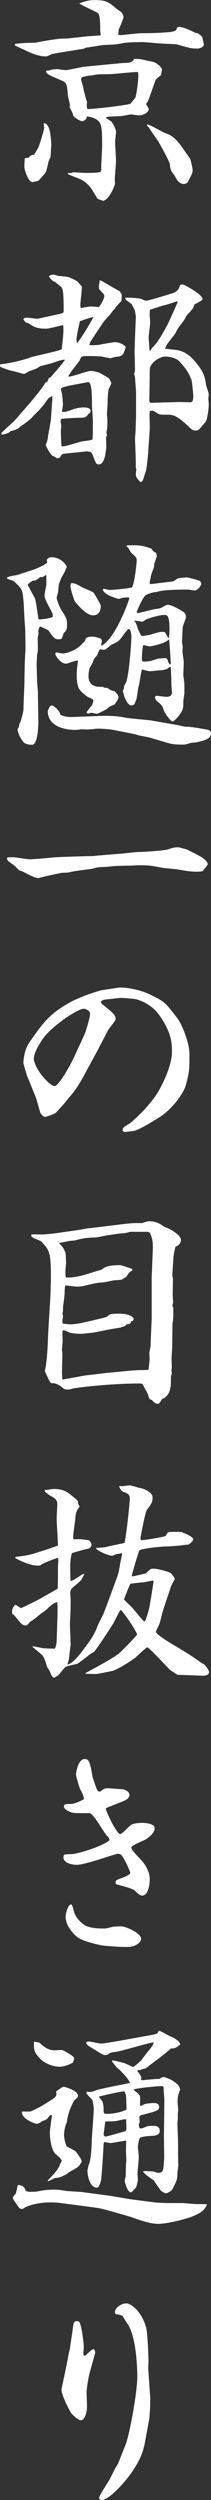
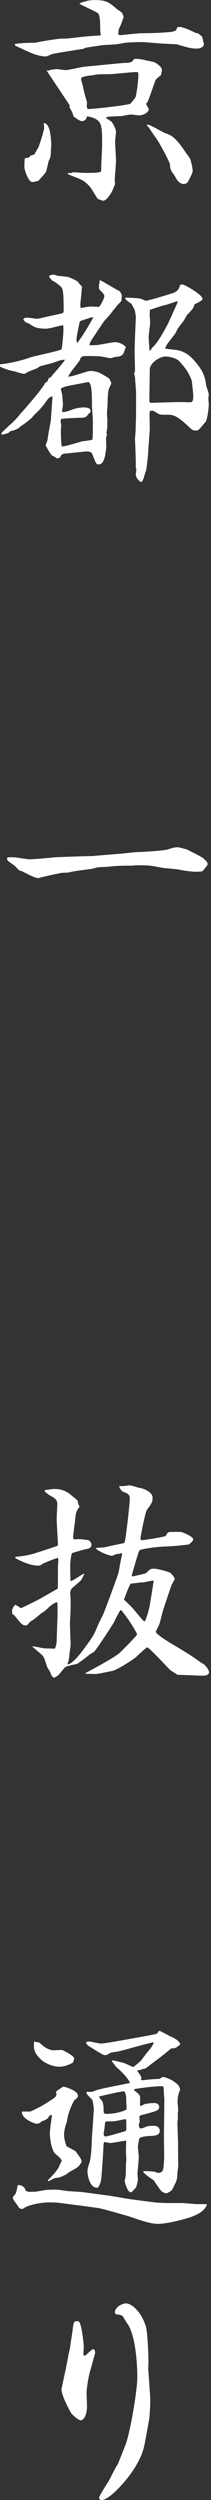
<svg xmlns="http://www.w3.org/2000/svg" id="_レイヤー_2" data-name="レイヤー 2" viewBox="0 0 26.32 311.41">
  <rect x="0" y="0" width="26.32" height="311.41" fill="#333333" stroke="none" />
  <defs>
    <style>
      .cls-1 {
        fill: #fff;
      }
    </style>
  </defs>
  <g id="mv">
    <g>
-       <path class="cls-1" d="M1.86,5.48c.94-.14,1.59-.14,2.59-.16.57-.16,2.92-.51,3.16-.51.32,0,.65,0,.97-.03l2.16-.24c.27-.03,1.57-.11,1.81-.13.03-.08-.05-.51-.05-.62,0-.78,0-1.73-.24-2.11-.16-.19-2-.97-2.32-1.21v-.08c.08,0,.51-.19.62-.19.16-.05.54-.16.75-.16.16-.03.32-.03.51-.03,1.46,0,1.78.27,2.81,1.16.08.05.54.35.59.43.03.08.19.38.19.54,0,.03-.21.65-.35.97-.03.08-.22.46-.24.54-.03.11-.05.57-.08.65.21.08.27.08.32.08.03,0,2.16-.24,2.56-.24,2.29,0,3.64-.16,3.75-.16.54-.14.62-.14.73-.57.08-.03.21-.05.3-.05.51,0,1.67.57,1.97.73.05.03.27.03.3.05.19.11.51.4.54.43.05.19.16.62.22.94,0,.35-.49.54-.81.54-.78,0-1.05-.08-2.59-.54-.08,0-1.7-.08-1.83-.08-.41-.03-2.24-.19-2.43-.19-.38,0-1.73.03-2.05.08-.19,0-1.03.19-1.19.19-.27.05-1.46.08-1.7.11-.43.05-1.75.27-2.13.32-.05.03-.27.14-.32.14l-3.05.49c-.27.05-.65.13-.84.16-.11.05-.62.3-.73.3-1.05,0-2.1-.51-2.94-.92-.13-.05-.84-.38-.97-.46l.03-.16ZM3.59,19.62c.24-.27.32-.3.67-.35l.49-.84c.16-.27.76-2.27.76-2.48,0-.11-.05-.49-.05-.57l.03-.05c.51.05.73.89.78,1.35.05.22.13,1.13.13,1.35,0,.11-.05.57-.05.65,0,.27,0,.32-.05.84,0,.08-.22.49-.24.57-.27,1.21-.3,1.32-.43,1.48-.16.19-.81.92-.86.97-.03,0-.65.14-.73.14-.51,0-1-1.54-1-1.86,0-.05,0-.97.08-1.13l.49-.05ZM5.8,8.77c.22.05.24.03.59-.08.05-.03.65-.08.81-.08.05,0,.46.08.51.08.08,0,.46.05.54.05.65-.11,1.65-.32,2.13-.41.21-.03,4.94-.49,5.1-.49.92,0,1.03-.16,1.24-.49.27-.05,1.03.03,1.43.16.19.05,1.03.19,1.16.27.51.27.89.67.89.92,0,.08-.11.54-.11.65-.11.08-.62.49-.67.59-.08.13-.92,2.7-1.05,2.81-.05.08-.11.13-.16.16.03.14.35.59.35.7,0,.3-.57.76-1.21.76-.16,0-.92-.11-.97-.11-.24,0-1,.16-1.16.19-.3.03-1.57.05-1.83.11-.05.03-.13.05-.16.05l.03.11c.11.08.59.38.67.46.05.08.54.78.54,1.27,0,.19-.11,1-.11,1.19,0,.38.11,2.03.11,2.38,0,.38-.16,2.19-.16,2.35,0,.11.05.49.03.57-.03.11-.11.3-.14.35-.03.19-.65,1.57-1.32,1.73-.11-.05-.62-.19-.7-.27-.08-.08-.65-1.05-.78-1.24-.19-.3-.78-.92-1.24-1.11-.24-.16-1.48-.57-1.7-.73l.05-.13c.3.05.38.03.59-.08.24,0,1.38.08,1.59.08.35,0,1.62,0,1.83-.13.11-.08.11-.14.11-.73,0-.4.11-2.11.11-2.46,0-1.43,0-2.24-.22-2.78q-.3-.73-1.62-.94l-.08.05c-.03.38-.38.54-.59.54-.3,0-.89-.46-1.05-.59l-.16-.49-.35-.67c.03-.05.05-.16.05-.24,0-.19-.22-.97-.24-1.16-.14-1.54-.16-1.65-.86-1.94-1.54-.67-1.7-.73-1.86-1.03v-.13l.05-.05ZM10.82,13.23c0,.08.05.24.11.35.59.03,4.62-.43,5.34-.65.08-.13.62-.73.65-.86.13-.46.41-2.43.32-3.02-.05-.05-.11-.08-.16-.08-.57,0-2.97.27-3.46.27-.24,0-1.4,0-1.59.05-.11,0-.54.11-.62.11-.51,0-1.19.22-1.21.24-.03.03-.08.13-.08.22,0,.19.27.95.27,1.11.03.22.35,1.48.46,1.7,0,.11-.03.49-.03.57ZM18.33,15.49c.49.13.65.24,2.16,1.05.05,0,.49.19.57.22.78.32,1.54,1.38,2.05,2.16.11.16.62.81.65.97.13.51.27,1.03.27,1.43,0,.22-.38.94-.62,1.38-.05.08-.27.22-.49.22-.54,0-.89-.54-1.08-.94-.13-.24-.41-.54-.51-.78-.11-.32-.13-.54-.13-.76-.3-.81-1.32-2.59-1.4-2.73-.19-.3-1.08-1.57-1.24-1.84l-.19-.19-.03-.19Z" />
+       <path class="cls-1" d="M1.86,5.48c.94-.14,1.59-.14,2.59-.16.57-.16,2.92-.51,3.16-.51.32,0,.65,0,.97-.03l2.16-.24c.27-.03,1.57-.11,1.81-.13.03-.08-.05-.51-.05-.62,0-.78,0-1.73-.24-2.11-.16-.19-2-.97-2.32-1.21v-.08c.08,0,.51-.19.62-.19.16-.05.54-.16.75-.16.16-.03.32-.03.51-.03,1.46,0,1.78.27,2.81,1.16.08.05.54.35.59.43.03.08.19.38.19.54,0,.03-.21.65-.35.97-.03.08-.22.46-.24.54-.03.11-.05.57-.08.65.21.08.27.08.32.08.03,0,2.16-.24,2.56-.24,2.29,0,3.64-.16,3.75-.16.54-.14.62-.14.73-.57.08-.03.21-.05.3-.05.51,0,1.67.57,1.97.73.05.03.27.03.3.05.19.11.51.4.54.43.05.19.16.62.22.94,0,.35-.49.54-.81.54-.78,0-1.05-.08-2.59-.54-.08,0-1.7-.08-1.83-.08-.41-.03-2.24-.19-2.43-.19-.38,0-1.73.03-2.05.08-.19,0-1.03.19-1.19.19-.27.05-1.46.08-1.7.11-.43.05-1.75.27-2.13.32-.05.03-.27.14-.32.14l-3.05.49c-.27.05-.65.13-.84.16-.11.05-.62.3-.73.3-1.05,0-2.1-.51-2.94-.92-.13-.05-.84-.38-.97-.46l.03-.16ZM3.59,19.62c.24-.27.32-.3.67-.35l.49-.84c.16-.27.76-2.27.76-2.48,0-.11-.05-.49-.05-.57l.03-.05c.51.05.73.89.78,1.35.05.22.13,1.13.13,1.35,0,.11-.05.57-.05.65,0,.27,0,.32-.05.84,0,.08-.22.49-.24.57-.27,1.21-.3,1.32-.43,1.48-.16.19-.81.92-.86.97-.03,0-.65.14-.73.14-.51,0-1-1.54-1-1.86,0-.05,0-.97.08-1.13l.49-.05ZM5.8,8.77c.22.05.24.03.59-.08.05-.03.65-.08.81-.08.05,0,.46.08.51.08.08,0,.46.05.54.05.65-.11,1.65-.32,2.13-.41.21-.03,4.94-.49,5.1-.49.92,0,1.03-.16,1.24-.49.27-.05,1.03.03,1.43.16.19.05,1.03.19,1.16.27.51.27.89.67.89.92,0,.08-.11.54-.11.65-.11.08-.62.49-.67.59-.08.13-.92,2.7-1.05,2.81-.05.08-.11.13-.16.16.03.14.35.59.35.7,0,.3-.57.76-1.21.76-.16,0-.92-.11-.97-.11-.24,0-1,.16-1.16.19-.3.03-1.57.05-1.83.11-.05.03-.13.05-.16.05l.03.11c.11.08.59.38.67.46.05.08.54.78.54,1.27,0,.19-.11,1-.11,1.19,0,.38.11,2.03.11,2.38,0,.38-.16,2.19-.16,2.35,0,.11.05.49.03.57-.03.11-.11.3-.14.35-.03.19-.65,1.57-1.32,1.73-.11-.05-.62-.19-.7-.27-.08-.08-.65-1.05-.78-1.24-.19-.3-.78-.92-1.24-1.11-.24-.16-1.48-.57-1.7-.73l.05-.13c.3.05.38.03.59-.08.24,0,1.38.08,1.59.08.35,0,1.62,0,1.83-.13.11-.08.11-.14.11-.73,0-.4.11-2.11.11-2.46,0-1.43,0-2.24-.22-2.78q-.3-.73-1.62-.94l-.08.05c-.03.38-.38.54-.59.54-.3,0-.89-.46-1.05-.59l-.16-.49-.35-.67v-.13l.05-.05ZM10.82,13.23c0,.08.05.24.11.35.59.03,4.62-.43,5.34-.65.08-.13.62-.73.65-.86.13-.46.41-2.43.32-3.02-.05-.05-.11-.08-.16-.08-.57,0-2.97.27-3.46.27-.24,0-1.4,0-1.59.05-.11,0-.54.11-.62.11-.51,0-1.19.22-1.21.24-.03.03-.08.13-.08.22,0,.19.27.95.27,1.11.03.22.35,1.48.46,1.7,0,.11-.03.49-.03.57ZM18.33,15.49c.49.13.65.24,2.16,1.05.05,0,.49.19.57.22.78.32,1.54,1.38,2.05,2.16.11.16.62.81.65.97.13.51.27,1.03.27,1.43,0,.22-.38.94-.62,1.38-.05.08-.27.22-.49.22-.54,0-.89-.54-1.08-.94-.13-.24-.41-.54-.51-.78-.11-.32-.13-.54-.13-.76-.3-.81-1.32-2.59-1.4-2.73-.19-.3-1.08-1.57-1.24-1.84l-.19-.19-.03-.19Z" />
      <path class="cls-1" d="M0,45.38c1.48-.13,3.32-.67,3.72-.84.62-.22,3.46-.76,3.97-1.03,0-.03.32-2.21.19-3-.22,0-1.75.43-2.08.43-1.27,0-1.56-.22-2.16-.62-.03-.03-.43-.16-.46-.19-.05-.08-.11-.13-.27-.32.05-.22.3-.24.49-.24.16,0,.97.11,1.19.14.19,0,.41-.08,2.54-.54.73-.16.81-.16.81-.46,0-2.75-.11-2.83-.51-3.13-.08-.08-.49-.41-.59-.46-.38-.19-.41-.24-.73-.67.08-.22.49-.24.54-.24.11,0,.16.03.62.16.03,0,1.21.08,1.4.19.92.41,1,.46,1.21.76.03.05.35.35.35.43,0,.03-.05.35-.05.43,0,.27-.16,1.54-.16,1.78,0,.08,0,.19.05.41.19-.03,1.05-.19,1.21-.19s.92.05,1.08.05c.16-.16.65-1.03.65-1.32,0-.22-.05-.27-.57-.81-.08-.08-.13-.19-.08-.54-.03-.11-.03-.16.05-.27v-.32l.13-.05c.38.19,2.03,1.19,2.38,1.35.05.05.22.35.27.46,0,.19-.03.57-.05.76-.03.05-.62.62-.7.78-.16.27-.27.32-.32.38-.32.46-.41.54-1.13,1.35-.05.05-1.54,2.29-1.59,2.38-.08.14-.27.43-.22.62.51,0,.97,0,1.32-.08.24-.05,1.7-.3,1.81-.3.67,0,1.27.41,1.38.62-.05.11-.22.65-.27.76-.27.4-.51.4-1.05.46-.11.03-.51.16-.59.16-.11,0-1-.19-1.19-.22-.54-.05-1.4-.05-1.57-.05-.81,0-.89,0-1.08.54,0,.03-.84,1.11-1,1.32-.3.43-.32.46-.43.7.46.05,2.35-.7,2.75-.7.57,0,1.11.16,1.57.46.14.08.7.38.78.49.08.08.27.51.27.59,0,.05-.03.11-.27.62-.16.3-.19,1.48-.19,1.89,0,.22-.08,1.13-.08,1.32,0,.11.05.57.05.62,0,.16,0,1.13-.03,1.24s-.08.43-.08.54l.08.19c-.11.24-.13.32-.13.38,0,.19.03,1,.03,1.16s-.14.89-.14,1.03c-.13.51-.32,1.11-.81,1.11-.3,0-.35-.13-.78-1.24-.11-.24-.16-.38-.84-.38-.05,0-.08.03-.41.05l-2.32.24c-.19.03-.27.13-.35.22-.11.24-.13.32-.51.35-.22-.16-.3-.22-.57-.32-.32-.32-.57-.78-.84-1.32.22-.54.24-.59.32-1.24.03-.22.35-1.84.35-2.02,0-.11.13-1.92.13-1.97.03-.3.05-.51.05-.84h-.08c-.41.16-.43.24-.86.84-.05.11-.49.59-.59.73-.08.11-.84.81-.97,1-.24.3-1.11.92-1.35,1.08-.08.03-.38.32-.43.35-.11.03-.51.24-.59.24-.05.03-.3.05-.35.08-.03.03-.22.19-.27.22-.16.08-.68.22-.84.22l-.05-.19c.43-.43.86-.84,1.32-1.24.24-.22.81-.81,1.05-1.16.11-.08,2.89-3.24,3.1-3.86.27-.13.3-.19.32-.24.11-.32.13-.38.38-.46.05-.05.3-.38.35-.43.38-.41,1.21-1.4,1.43-1.75-.43,0-.54.05-1.59.41-.24.08-1.51.38-1.54.41-.41.3-.51.32-1.27.59-.11.03-.59.35-.7.35-.22,0-1.19-.32-1.38-.35-.3-.03-1.27-.35-1.65-.57v-.22ZM11.47,50.11c0-1.51-.11-2.59-.51-2.51l-2.29.43c-.16.05-1.08.22-1.08.43,0,.03.11.46.13.54.05.16.13,1.24.13,1.4,0,.13-.11.78-.13.89.38.05.49.03,1.43-.32.4-.13.86-.22,1.29-.22.16,0,.86,0,.86.43,0,.03,0,.24-.24.35-.35.49-.46.51-1.21.51-.27,0-1.92.08-2.21.14-.05.11-.08.19-.08.3,0,.08.08.49.08.57,0,.05-.05.46-.05.51,0,.27.03,1.84.11,2.05.43-.03.65-.08,2.48-.62.22-.05,1.19-.13,1.35-.24.03-.24.05-.59.05-1v-.86c.05-.38-.11-2.08-.11-2.38v-.41ZM9.64,42.71c.7-.86,1.92-2.97,2-3.21-.27,0-1.43.43-1.67.51-.19.73-.43,2.05-.43,2.21,0,.08,0,.11.05.49h.05ZM22.43,35.51c.08-.03.24-.08.32-.08.27,0,2.35,1.21,2.48,1.7.03.05.03.08.03.13,0,.19-.84.57-1,.65-.05.24-.13.46-.46.81-.05.11-.43.46-.49.54-.05.08-.27.49-.32.57-.19.3-.57.73-.76,1.03-.08.08-.32.62-.38.7-.11.16-.92,1.16-1.05,1.4-.05.11-.11.22-.21.46.24.05,1.32.16,1.54.19.94.22,1.67.59,2.83,2.24.59.84.67,1.59.76,2.19.03.08.32.94.32,1.08,0,.08-.05.49-.05.51,0,.13.05.59.05.73,0,.54-.19,2.02-.43,2.24-.13.11-.62.73-.73.84-.19.16-.24.19-.38.19-.46,0-.49-.03-1.16-.67-1.21-1.11-1.7-1.3-2.35-1.3-.92,0-1,0-1.21-.11-.11-.03-.59-.38-.7-.38-.08-.03-.13-.03-.38.03l-.05.32c0,.3.03,1.54.03,1.81,0,.46-.19,2.65-.19,2.89,0,.22-.19,2.21-.3,2.48-.08.19-.35,1.16-.41,1.19-.05.05-.08.08-.14.13l-.11.03c-.24-.24-.59-.54-.59-.97,0-.03.05-.57.08-.62-.05-.08-.08-.19-.08-.27,0-.84,0-.97-.05-2.21,0-.22-.05-1.21-.05-1.29,0-.19.08-.97.08-1.13,0-.57.05-1.46.05-2v-2.7c0-.24-.11-1.51-.11-1.54q0-.43-.13-.7c0-.08.11-.41.11-.46,0-.67-.05-1.73-.05-2.4s.13-3.7.16-4.32l-.13-.81c-.05-.08-.35-.65-.4-.76-.57-.4-.78-.54-.81-.76.03,0,.08-.03.11-.03.43,0,1.49.03,1.94.16.08.05.46.22.54.22.32,0,2.78-.76,3.27-.92.46-.13.86-.43.95-.94l.03-.08ZM18.68,39.39c0,.05.05.67.05.78,0,.3-.19,1.59-.19,1.86,0,.08.11,1.54.11,1.67.13-.08.19-.11.32-.38.65-.51,1.54-2.16,1.97-2.97.03-.05,1.21-2.65,1.21-2.7,0-.03-.03-.08-.05-.13-.27.08-1.4.49-1.65.51-.05,0-1.73.54-1.76.57l-.03.78ZM19.41,50.16l2.89-.08c.22,0,1.24.03,1.46.03.35,0,.35-.54.35-.81,0-.19-.16-1.81-.22-1.97-.38-.92-.57-1.27-1.54-2.35-.3-.3-1.03-.57-1.75-.57-.62,0-1.92.76-1.92,1.65,0,.59-.05,3.27-.05,3.81,0,.16.03.22.11.3h.68Z" />
-       <path class="cls-1" d="M2.56,89.93c.3-1.11.38-1.32.38-1.92,0-.51.11-2.7.11-3.16,0-.67.03-2.27.08-3.13.05-.62.05-.97.05-1.11,0-.3-.03-2.32-.05-2.51-.13-1.19-.11-3.08-.32-4.24-.11-.54-.32-.76-1.11-1.48-.11-.08-.84-.24-.84-.38,0-.22,1.11-.32,1.3-.38l2.05-.67c.11-.03,1.67-.67,1.67-.92,0-.08-.03-.19-.05-.24.08-.27.35-.38.57-.38,1.3,0,1.92,1.08,1.92,1.16,0,.24-.43,1-.62,1.32-.05.05-.27.65-.32.78-.08.16-.11,1.05-.16,1.21-.05.14-.11.43-.16.57,0,.08.24,1,.65,1.62.62.97.65,1.11.65,1.73,0,.67-.11.78-.4,1.05-.08.11-.19.65-.27.7-.08.05-.22.08-.35.08-.51,0-.57-.08-1.32-1.13-.13-.08-.54-.24-.81-.38-.08-.03-.19-.08-.24-.08-.13.27-.19.41-.19.57,0,.03.03.22.03.27,0,.08-.11.54-.11.57,0,.27.05,1.51,0,1.75,0,.05-.08.35-.08.43,0,.16-.05.89-.05,1.05,0,.32.05,1.78.05,2.08,0,.22.11,1.27.11,1.48,0,.59.05,3.21.05,3.75,0,.49-.08,2.78-.76,2.78-.27,0-.86-.03-1.11-.35-.38-.51-.62-.94-.73-1.57.19-.3.22-.38.24-.7l.16-.24ZM5.64,71.66c-.27.24-.35.24-.62.22l-.54.41-.43.05c-.08.08-.59.38-.59.51,0,.08.81,1.46.92,1.75.13.38.35,2.19.43,2.54.49.03,1.4-.13,1.75-.27.03-.27.03-.38-.11-.65-.78-1.51-.89-1.67-.89-2.13,0-.22.22-1.08.22-1.27v-1.16h-.14ZM12.31,89.18c1.7-.05,2.51.05,3.37.22.51.11,2.78.27,3.21.35l3.27.57c.14.03.81.19.89.19.94.05,1.13.08,2.67.35.19.03.59.08.59.49,0,.57-.54.86-1.81,1.11-.13.03-.16.03-.51.05-.16,0-.84.24-1,.24-.68,0-1.35,0-2-.19l-2.21-.65c-.24-.08-1.38-.27-1.59-.35-.11-.03-.54-.16-.62-.16l-2.59-.51c-.3-.05-1.27-.13-1.65-.13-.22,0-1.21.11-1.4.11-.05,0-.65-.03-.78-.03-.16.03-.65.08-.73.08-.89,0-3.46-.22-3.46-2.35,0-.05.22-.7.51-.7.11,0,.86.43,1.05,1.13.27.24,1.08.32,1.32.32l3.46-.13ZM12.77,80.38c1.62-1,3.16-5.1,3.37-5.88l-.08-.08c-.46,0-.65.03-.81.05-.3.11-.35.13-.38.13-.19,0-2.05-.54-2.03-1.19l.08-.08c.13.03.7.16.81.16.16,0,2.21-.16,2.73-.32.32-.49.59-3,.59-3.32,0-.38-.05-.43-.65-.97-.11-.08-.35-.59-.43-.67-.05-.05-.16-.13-.19-.16l.03-.08c.05-.03.16-.05.24-.05,1.43,0,1.59,0,2.81.41,0,.03.03.03.05.05.24.32.27.35.51.46.08.11.13.16.13.46,0,.16-.32.84-.32,1,0,.32-.03.4-.27,1-.11.24-.3,1.27-.3,1.32,0,.11.14.13.22.13l2.65-.32c.11,0,.54-.32.65-.38.05-.03,1-.13,1.05-.13.3,0,1.57.38,1.62.41.22.11.24.3.24.38,0,.32-.51.84-.78.84-.13,0-.76-.11-.89-.11-.78,0-3.13,0-3.86.3-.54,0-1.3.32-1.4.41-.4.35-.92,1.59-1.11,2.1,0,.03.05.11.08.11.35,0,1.89-.46,2.21-.49.62-.08.7-.11.92-.24.16-.08.49-.3.67-.3.41,0,1.35.51,1.83.81.22.13.43.3.43.76,0,.11-.38,1.08-.4,1.21-.03.43-.08,1.54-.08,1.89,0,.08.08.46.08.54,0,.19-.03.54-.03.62,0,.22.16,1.11.16,1.3,0,.38-.05,1.27-.05,1.62,0,.19.13.95.13,1.11v1.16c0,.16-.13.81-.13.94,0,.81,0,1.11-.46,1.73-.19.24-.65.84-.89.84-.27,0-1-1.08-1.11-1.43-.16-.54-.22-.59-.76-1.03-.08-.08-.32-.3-.32-.51,0-.08.05-.22.19-.22.19,0,1.05.13,1.24.13.51,0,.7-.27.7-.51,0-.13-.08-.76-.08-.86,0-.92-.03-1.48-.08-2.35h-.11c-.19.11-.22.13-.32.24-.11.03-.54.16-.65.16-.24,0-1.32.13-1.54.13-.16,0-.84-.19-.97-.22-.13.3-.3,1.7-.38,1.97-.11.27-.24,1.51-.32,1.75-.03.11-.22.54-.24.62-.16.08-.27.14-.38.14-.59,0-1.05-1.49-1.05-1.81,0-.08.13-.32.13-.38,0-.27.03-.3.19-.54.43-.7.73-5.16.73-5.83,0-.49-.16-.97-.32-.97-.19,0-1,1.27-1.24,1.46-.19.16-.27.19-.89.49-.13.08-.7.57-.84.62-.05.03-.13.03-.19.03-.11,0-.22-.03-.43-.08-.14.19-.16.24-.35.73-.05.08-.38.43-.4.51-.05.08-.19.51-.24.57-.05.11-.3.49-.32.57-.08.3-.13.7-.13,1,0,.97.65,1.4,1.75,1.3.19.11.24.16.59.13q.4.35.86.41c.27.22.54.51.54.78,0,.24-.43.81-.49.89-.08.05-.57.24-.65.3-.08.05-.35.3-.4.32-.08.05-1.05.54-1.11.54-.11,0-.7-.13-.73-.13-.11.03-.22.05-.35.11-.11,0-.27-.05-.24-.19,0-.03.62-.81.67-.86,0-.03.16-.4.16-.51,0-.22-.08-.24-.67-.51-.08-.05-.97-.62-1.21-1.24-.13-.38-.19-.92-.19-1.43,0-.19,0-.81.16-1.86-.24-.03-.35.03-1.32.35-.08.03-.13.03-.19.03-.62,0-1.32-.97-1.32-1.21,0-.11.05-.19.16-.19.03,0,.67.13.78.13.27,0,1.08-.16,2-.81.14-.11.68-.67.78-.78,0-.43.49-.51.86-.51.32,0,.86.13,1.05.24.14.05.16.24.19.41-.11.24-.11.32-.05.46l.08.03ZM10.28,73.17c.22.13,1.3.51,1.43.7.03.05.86,1.43.86,1.57,0,.67-.24,1.21-1,1.21-.84,0-2.16-1.59-2.27-1.81-.08-.16-.51-1.43-.51-1.89,0-.11.08-.27.11-.32.46.03.57.08,1.38.54ZM16.76,77.38c.22.22.24.3.46,1,.03.05.35.84.49.84.11,0,.73-.08.95-.14,1.11-.32,1.24-.38,1.59-.38.03,0,.3.03.35.08.13.19.3.57.46.73.05-.35.08-.59.08-1.13,0-1.78-.3-1.78-.67-1.78-.57,0-1.7.35-2.21.54-.19.13-.43.3-.51.3-.05,0-.81-.13-.97-.13v.08ZM21.24,82.78l.05-.05c.03-.41-.16-2.67-.19-3.05h-.08c-.43.49-2.21.84-2.35.84-.03,0-.67-.16-.81-.16-.11.38-.16,1.3-.16,1.7,0,.35.11.35.3.35.57,0,.81-.08,1.65-.35.05-.03.78-.08.89-.08.19,0,.27.05.3.08.05.08.19.51.22.59l.19.13Z" />
      <path class="cls-1" d="M14.98,106.35c.38-.03,1.94-.22,2.27-.22.73,0,3.29-.19,3.7-.32.51-.19.81-.27,1.3-.27.08,0,1,.24,1.11.3.11.05,1.7.84,1.97,1.05.43.38.57.51.57.78,0,.11-.54.73-.65.86-.95.16-2.08-.05-3.1-.24-.22-.03-1.43-.14-1.65-.16-.27-.03-1.57-.3-1.83-.3-.27-.05-1.32-.05-1.54-.05-.13,0-.7.05-.81.05-.92,0-1.7,0-2.81.13-.16.03-1.08.03-1.27.08-.11,0-.7.16-.81.19-.35.05-1.94.24-2.27.32-.11,0-.57.13-.65.13-.13.03-.76.03-.86.05-.92.19-1.84.38-2.75.62-.03.03-.05.03-.08.03-.43,0-1.08-.35-1.92-.78-.08-.05-.43-.16-.51-.19-.08-.05-.46-.49-.54-.54-.11-.11-.76-.54-.86-.65-.03-.05-.08-.16-.11-.19,0-.11,0-.13.08-.24.27,0,.7-.03,1.11.03.54.08,1.46.22,1.62.22.49,0,2.59-.19,3.02-.24.49-.05,4.18-.16,4.46-.16.13,0,.49,0,.59-.03l3.24-.27Z" />
-       <path class="cls-1" d="M12.23,130.73l-1.24,2.29c-.7,1.32-1.4,2.64-2.43,3.75-.11.13-.59.76-.7.86-.16.16-.81.92-.97,1.03-.27.16-1.11.46-1.27.46-.27,0-.49-.38-.59-.51-.05-.13-.46-1.65-.57-1.94l-1.11-2.73c-.05-.19-.43-1.4-.43-1.54,0-.19.05-1.59.81-2.65,1.65-2.35,2.4-3.4,4.8-4.78,1.59-.92,4.05-1.62,4.13-1.62l2.08-.32c.65-.11,2.59.19,3.89.81,1.89.92,1.92.94,3.51,3.02.41.51,1.49,2.86,1.49,4.43,0,1.73.03,2.16-.46,3.91-.24.89-1.62,2.94-3.32,3.99-1.08.67-2.67,1.65-3.27,1.7-.16,0-.81.11-.97.11-.08,0-.16,0-.32-.16,0-.38.11-.43.95-.94.08-.05,2-1.67,3.24-3.51.7-1.05,1.97-3.64,1.97-5.32,0-1.05,0-2.38-1.59-4.64-.7-.97-1.75-1.65-2.92-1.97-.08-.03-1.51-.16-1.81-.16-.19,0-1.54.16-1.86.19-.41.03-.51.13-.68.27.03.16.03.24.16.32,1.38,1.11,1.67,1.35,1.67,1.86,0,.24-.86,1.21-.92,1.35l-1.27,2.43ZM6.78,135.29c.62,0,2.29-3.16,2.59-3.89.19-.46,1.19-2.51,1.32-2.94.16-.51.54-1.73.54-2.19,0-.43-.65-.62-.76-.62-.78,0-3.78,2.02-4.97,3.54-.4.51-1.4,2.05-1.27,2.83.3,1.54,2.11,3.27,2.54,3.27Z" />
-       <path class="cls-1" d="M3.97,153.77c.19-.03.97,0,1.13,0,.65,0,1.48-.11,2.11-.19l2.64-.38c.22-.03,1.16-.22,1.35-.22s.22,0,.3-.03l2.65-.32c1.48-.19,2.4-.32,3.56-.27.11-.05.7-.24.86-.24.76,0,1.3.22,1.92.7.32.05,2.08.92,2.08,1.62,0,.43-.32.73-.68.86l-.08.3-.16.84-.16,2.4c0,.08.08.35.08.41,0,.32-.03,1.73-.03,2,0,.16.05.86.05.97-.03.14-.08.32-.08.46.03.08.11.19.11.27,0,.97,0,1.38-.08,1.78-.03.08-.03.27-.03.49,0,.38-.03,2.13-.03,2.48,0,.24-.08,1.3-.08,1.51,0,.19.03,1.11.03,1.16s-.03.27-.05.4c.03.08.05.19.05.3,0,.08-.11.35-.11.43,0,1,0,1.13-.13,1.65-.16.57-.49.94-1,1.13-.19.35-.32.59-.49.59-.22,0-.59-.19-.73-.49-.32-.05-.35-.11-.49-.62-.05-.22-.57-1.05-.62-1.24-.05-.19-.38-.19-.49-.19-3.56,0-7.72.51-7.88.57-.16-.03-.81.19-.95.19-.43,0-.49-.03-.89-.35-.32-.24-.76-.51-1.21-.43-.24-.16-.3-.3-.86-1.54.24-.67.38-3.08.4-3.97s.32-5.34.32-5.56c0-.3.05-1.67.05-1.97,0-3.16-.11-3.46-1.16-4.59-.08-.11-.84-.38-1-.46-.11-.08-.19-.14-.3-.24l.05-.22ZM16.38,164.56c-.13.38-.24.38-.62.41l-.13.19-.65.22c-1.03.13-2.64.49-3.1.57-.16.05-1.51.19-1.75.19-.41,0-1.19-.03-1.54-.19-.49-.22-.54-.24-.76-.24,0,.08-.05.22-.05.27,0,.24.03.86.03,1.11,0,.08-.08.89-.08,1.05,0,.08.05.4.05.46,0,.38-.05,2.05-.05,2.4,0,.27.03.54.05.84.16,0,2.65-.49,2.89-.51l2.51-.3,3.35-.32c.22,0,.78-.05,1-.05.08,0,.95,0,.97-.03.05-.05.16-1.21.16-1.32,0-.13-.03-.73-.03-.86.03-.14.16-.7.16-.84v-.3l.13-3.02v-5.18l.13-3.16c.05-1.38-.03-1.62-.35-2.4-.05-.03-.27-.11-.32-.11h-2.13c-.49.14-.57.16-1.4.22-.22.03-1.05.16-1.24.19-.27,0-1.51.3-1.75.3-.62,0-1.21.05-1.84.19-.08,0-.57.16-.65.16-.08.03-.46.05-.51.05-.13,0-1.21.24-1.46.27v.08c.35.3.81.92.81,1.54,0,.13.03.81.03.94s-.08.76-.08.86c0,.7,0,.78.08.89,1.11.03,2.02-.24,3-.54.13-.05,1.3-.41,1.43-.43.27-.24.65-.57,2.27-.57.27,0,1.32.41,1.51.46.05.05.08.11.05.22-.38.19-.4.24-.73.76-.13.08-.43.27-.57.35-.13.05-.24.05-1.05.11-.16.03-1,.22-1.16.24-.14,0-.76.05-.86.08-.32.03-1.7.38-2,.43-.16,0-.32.03-.49.03-.22,0-1.27-.14-1.48-.16-.08.24-.08.32-.11,1.13,0,.27-.19,1.43-.19,1.67,0,.27,0,.51-.08.76.03.05.08.22.08.27s-.08.54-.08.65c0,.08.03.22.05.27.16.03.81.11.94.11.35,0,1.21-.11,1.94-.3.38-.08,2.56-.59,2.65-.65.27-.38.67-.38,1.62-.38,1.32,0,1.7.54,1.7.65,0,.05-.03.13-.05.19l-.24.11Z" />
      <path class="cls-1" d="M1.78,200.07c.03-.11.05-.16.13-.16.13,0,.59.35.7.41q.62-.27,2.16-1.05c.41-.22,2.08-1.19,2.43-1.38.03-.81.03-1.89.03-2.73,0-.14.05-.73.05-.84,0-.08-.05-.24-.08-.27-.13.03-1.94.67-2.19.95-1.19.16-2.92-.81-3.1-.92v-.08l.05-.08c1.38-.11,2.32-.4,2.54-.49.46-.14,2.46-.78,2.73-.92,0-.46-.16-2.78-.16-3.32,0-.27.08-1.78.08-1.81,0-.62-.43-.84-.89-1.08-.05,0-.65-.46-.67-.54-.03-.03,0-.11.03-.16.16,0,.92-.13,1.05-.13,1.24,0,1.73.38,2.29.84.32.27.7.54.73.67.05.32.08.38.24.7-.3.38-.49.65-.54,1.48-.03.38-.27,2-.27,2.32,0,.13.03.19.11.27.81-.05.89-.03,1.86.11.13.14.32.3.32.57,0,.32-.32.46-.43.49-.41.05-1.57.41-2,.54-.13.27-.22,1.21-.22,1.49,0,.62,0,1.29.05,2,.32-.08.73-.38,1.24-.7.05-.03.38-.24.49-.22-.05.11-.32.62-.38.73-.08.19-1.11.95-1.27,1.19-.08.16-.13.32-.13.51,0,.11.05.65.05.76,0,.65,0,1.35-.03,1.89,0,.16-.03.59-.05.84-.03.46.08,2.51.08,2.94,0,.13-.16,1.11-.16,1.3,0,.32-.16.92-.24,1.11l.05.03c.65-.11,1.67-1.48,1.97-1.89,1.08-1.46,1.3-1.75,1.78-3,0-.03.59-1.19.7-1.43.38-.97,1-2.65,1.57-4.21.32-.89.32-.92.46-1.75.03-.24.27-1.29.3-1.54l-.11-.05c-.16.08-.22.08-.57.11-.11.03-.49.22-.57.22-.51,0-2.03-.7-2.03-.97.19-.03,1.05-.05,1.21-.11.38-.11,2-.43,2.35-.51.19-.43.67-5.05.67-5.45,0-.38-.03-.54-.41-.76-.05-.05-.46-.16-.51-.22-.22-.19-.3-.35-.4-.59l.03-.05.05-.05c.05.03.24.05.3.05.03,0,.81-.11.92-.11.22,0,1.08.3,1.24.32.62.08,1.62.57,1.62,1.19,0,.57-.08.7-.7,1.54-.24.32-.81,3.48-.81,3.51,0,.05.05.22.05.27.54,0,2.67-.38,3.08-.51l.27-.43.19-.08c.16,0,1.35-.05,1.59.03.24.08,1.4.54,1.4.89,0,.19-.35.51-.59.65-.19,0-1.03.11-1.19.13-1.16.08-1.29.11-1.81.11-.32,0-2.89.24-3.13.49-.08.08-.86,2.73-.95,3.16l.11.08c.32-.08,1.49-.32,1.73-.43.11-.16.13-.19.4-.38.03-.03.05-.08.11-.11.19-.05.3-.05.46-.05.3,0,1.51.27,2.05.54.4.46.43.49.51.76-.08.16-.43.76-.46.89-.16.49-.89,2.62-1.03,3.08-.08.27-.35,1.46-.46,1.7-.05.08-.41.84-.41.89,0,.32,1.89,1.46,2.4,1.75,1.86,1.11,2.27,1.4,3.29,2.13.03.03.22.11.27.13.67.62.67,1,.67,1.03,0,.24-.24.43-.73.43-.51,0-2.73-.11-3.19-.11-.35-.22-.76-.49-.92-.59-.32-.32-2.64-2.83-2.86-2.83-.13,0-1.27,1.08-1.43,1.24-.78.59-2.51,1.67-3.08,1.73-.05,0-1.62.35-1.94.35-.19,0-1.08-.03-1.24-.03l-.03-.08c1.46-.78,3.75-2.02,4.35-2.59.35-.35,2.1-2.08,2.1-2.24,0-.13-.94-1.78-1.97-3l-.11-.03c-.11.16-.67,1.21-.81,1.54-.27.46-1.89,2.94-2.43,3.62-.08.08-.57.35-.67.43-.3.27-.41.35-1.46,1.11-.21.05-1.32.27-1.51.41-.11.08-.78.94-.89,1.03-.08.05-.19.14-.51.3q-.3-.13-.46-.65c-.03-.13-.38-.62-.41-.73-.3-.95-.35-1.11-.59-1.43-.03-.03-1.13-.97-1.21-1.03v-.08c.22,0,1.16.22,1.35.24.24.03,1.24.05,1.43.05.16-.35.22-.76.22-1.05l.08-2.35c.03-.65.05-1.78,0-2.38-.35,0-.97.51-1.21.78-.3.27-.35.32-.81.62-.11.08-1.08.92-1.3.97-.08.05-.38.46-.49.49-.03,0-.08.03-.13.03-.22,0-.38-.08-.57-.24-.16-.16-.76-.92-.89-1.05-.24-.11-.24-.13-.24-.65.11-.24.13-.32.19-.41h.03ZM18.08,201.96c.16-.32.49-1.38.57-1.83.03-.14.51-3.02.51-3.24-.21-.03-1.16.22-1.35.22h-.21l-1.32.16c-.22.35-.81,1.94-.81,1.97.16.19.92.89,1.05,1.05.27.32,1.08,1.3,1.38,1.62l.19.05Z" />
-       <path class="cls-1" d="M13.33,228.66c-.27-.3-1.24-1.89-1.46-2.16-.49-.59-.54-.65-.84-.65-1.57,0-1.75,0-2.11-.08-.14-.05-.94-.35-.94-.73,0-.3.24-.32.46-.32.59,0,.84,0,2.02-.59.03-.41-.38-1.13-.49-1.32-.03-.08-.49-1.48-.49-1.78,0-.08.21-1.92,1.08-1.92.59,0,.67.43,1,2.29.03.08.49,1.48.59,1.62.08.11.16.13.35.16.38-.32.54-.43.94-.43.32,0,1.67.13,1.94.13.35.13.76.3.76.7,0,.35-.27.54-.59.7-.35.19-2.05.78-2.35.97,0,.41,1.38,3.21,1.78,3.21.27,0,1.13-1,1.35-1.13.3-.24,1.05-.24,1.29-.27.54,0,1.67.08,1.67.67s-.73,1.16-1.13,1.4c-.27.16-1.78.73-1.78,1,0,.3.89,1.21,1.19,1.51.57.62,1.11,1.51,1.11,2.43,0,.7-.21,2.05-.94,2.05-.24,0-.32-.05-.97-.65-.27-.24-1.67-.59-2.16-.73-.11,0-.19-.13-.19-.24,0-.3.08-.32.84-.59.32-.13.84-.35,1-.57-.16-.65-.89-2.05-1.13-2.27-.08-.11-.27-.16-.46-.16-.05,0-.92.27-1.03.3-.97.32-3.32,1.08-4.05,1.08-.54,0-1.67-.19-1.67-.92,0-.41.05-.38.95-.41.73,0,3.81-.92,4.78-1.73,0-.27-.13-.38-.32-.59ZM8.83,237.22c.16,0,.19.11.41.95.16.57.76,1.29,1.35,1.65.67.4,1.97.4,2.32.4s.43-.03,1.29-.24c.14,0,.84-.03.92-.03.54,0,2.48.84,2.48,1.54,0,.43-.62,1.03-1.75,1.03-.78,0-1.4-.03-2.86-.16-.46-.05-2.62-.49-3.4-1.11-.4-.32-1.4-1.35-1.4-2.48,0-.57.35-1.54.65-1.54Z" />
      <path class="cls-1" d="M3.51,273.02c.16,0,.92,0,1.05-.03.89-.16,1.19-.24,2.21-.24.54,0,.62.03,1.51.16.16.03,1.65.11,1.89.13l3.21.43c.46.05,2.56.43,3,.49l2.94.38c.19.03,1.32.08,1.51.08h2.03c.27.03,1.48.13,1.73.13.16,0,1.05,0,1.24.03-.35.86-1.03,1.16-1.75,1.48-.51.22-3.05.95-4.37.95-.92,0-2.03-.38-3.4-.86-.32-.11-3.43-1-3.89-1.08-.05-.03-3.35-.46-3.99-.54-1.4-.19-1.43-.19-2.43-.19-.67,0-2.46.24-3.16.81-.35,0-.4-.05-.59-.32-.08-.16-.65-.86-.65-1.03,0-.13.03-.16.32-.51.11-.11.24-.92.3-1.11.49-.03.92.27.97.7l.32.13ZM5.99,271.56c.27-.27,1.32-1.3,1.48-1.94l.24-.46c-.11-.27-.16-.32-.76-.84-.54-.43-.73-1.94-.73-2.65,0-.35.22-1.89.27-2.19l-.08-.03c-.22.05-.24.08-.38.3-.19.27-.41.35-.84.49-.16.19-.38.3-.67.3-.11,0-1.89-.59-1.78-1.51.19-.03,1.03.03,1.16-.05.16-.08.81-.4.94-.46.41-.22.89-.51,1.35-.81.73-.46.81-.54.86-.89-.05-.11-.05-.16-.03-.32.73-.51.81-.57.95-.57.03,0,1.75.43,1.75,1.13,0,.19-.05.22-.46.57-.03.03-.81,1.43-.92,2.73-.21.38-.35,1.13-.35,1.57,0,.16.03.7.32,1.43.14.05,1.11.59,1.13.62.59.81.67.92.76,1.27-.3.54-.38.67-1.21,1.11-.38.22-.43.24-.73.49-.76.38-.84.4-1.43.46-.05.03-.7.35-.84.4l-.03-.13ZM4.29,254.31c.54.11.62.11.7.19.49.49,1.11.89,1.75.89.16,0,.89-.05,1.03-.03.11.03,1.48.73,1.48,1.03,0,.11-.13.49-.16.54-.43.24-1.11.51-1.62.51-1.19,0-2.16-.7-2.29-.84-.97-.92-.97-1.3-.94-2.21l.05-.08ZM10.8,254.34c.11-.03.32-.05.49-.03,1.05.22,1.16.24,1.35.24.54,0,5.43-.92,5.61-.95,1.24-.22,1.4-.22,1.51-.57.08-.05.11-.05.16-.05.08,0,1.16.59,1.27.65.08.03,1.19.46,1.29,1.03-.57.49-.7.51-1.13.49-.65.57-1.03.84-1.32,1.08-.19.16-1.51,1.11-1.65,1.27h-.05c-.16.16-.19.16-.51.22-.08,0-.16.05-.24.11l-.43.05-.03.08c.3.38.51.7.51.84,0,.05-.03.16-.05.27l.19.05c.27-.03,1.78-.19,2.13-.16.11-.08.32-.24.46-.24.19,0,.94.27,1.3.54.59.43.67.49.81,1.03-.16.41-.32.76-.32,1.51,0,.24.08.84.08,1.08,0,.05-.05.32-.05.38v.78c-.03.08-.05.3-.05.46,0,.27.08,2.02.08,2.4,0,.46,0,2.35.03,2.7.03.16-.11.97-.11,1.03,0,.86-.08,1-.65,2.11-.05.13-.57.46-.76.46s-.57-.22-.67-.35c-.13-.19-.76-1.05-.84-1.24-.4-.27-1.16-.78-1.35-1.08l.03-.08c.16-.05,1.21.05,1.32.05.08.03.43.16.49.16.65,0,.67-.38.73-1.05l.05-.76-.03-2.67c0-.7.05-3.94.05-4.59,0-.22-.08-1.08-.08-1.27,0-.35,0-.46-.27-.46-.7,0-2.75.22-3.43.38v.13c.54.41.76.57.76.97,0,.16-.03.84,0,.97q.19,0,.43-.16c.21-.14,1.16-.19,1.29-.19.24,0,.65.05.65.51,0,.41-.3.49-2.03.95-.32.08-.43.13-.43.27,0,.05.03.49.03.57,0,.11-.03.19-.11.35.05.46.08.51.27.51.16,0,.22-.03.73-.24.13-.08.76-.08.92-.08.43,0,.7.24.7.65,0,.54-.73.59-.84.59-1.59.08-1.65.22-1.73.43-.03.05-.16.86-.16.92,0,.19.11,1.11.11,1.3,0,.32-.16,1.81-.16,2.13,0,.08.05.54.05.73,0,.03-.16.86-.27.97-.08.08-.51.57-.57.57-.51,0-.81-1.38-.81-1.46,0-.05.13-.51.13-.59,0-.22.03-1.21.03-1.4,0-.11.05-.51.05-.59,0-.16-.05-.95-.05-1.11,0-.22.03-1.11.03-1.3-.32.03-1.7.3-1.97.3-.13,0-.65-.11-.78-.13-.03.08-.08.27-.08.38,0,.57-.24,4.05-.3,4.35-.05.24-.24.97-.51.97-.86,0-1.19-1.4-1.19-2.13,0-.11.05-.27.14-.7.3-.49.38-2.19.41-3.29.03-.62.24-3.24.24-3.78,0-.05-.13-.95-.19-1.05-.11-.13-.73-.7-.73-.86,0-.05.03-.08.08-.16.51.08.57.05,1.11-.16.65-.24,3.64-.78,4.24-.92-.19-.59-1.32-1.7-1.65-1.92l-.59-.76v-.05l.05-.08c.24,0,1.21.27,1.43.32.19.05,1,.46,1.16.51.16-.08.81-.65.94-.76l.84-1.11c.22-.22.73-.84.78-1.21-.7.08-3.72,1-4.43,1.13-.16.05-.89.11-1,.19-.32.22-.43.27-.65.27s-.38-.11-1.94-1.08c-.22-.13-.27-.22-.41-.4l.05-.14ZM12.79,261.79c.08.32.13.54.13.76,0,.7,0,.76.4.76,1.24,0,2.27-.41,2.46-.54.03-.13-.03-.81-.03-.97,0-.54,0-.92-.24-1.3-.67.03-3.13.65-3.18.65.05.13.4.54.46.65ZM13.12,264.33l-.08.67c0,.14-.11.7-.11.81s.05.32.24.32c.24,0,2.27-.62,2.48-.67.11-.16.11-.19.11-.27,0-.13,0-1.08-.03-1.21-.3,0-.35.03-.97.16-.46.11-.86.11-1.54.11l-.11.08Z" />
      <path class="cls-1" d="M11.26,295.27c-.27.94-.46,2.38-.46,2.78,0,.27.05,1.46.05,1.7,0,1.08-.43,1.73-.76,1.73-.35,0-1.13-.76-1.21-.89-.65-1.13-1.21-2.4-1.21-2.97,0-.08.78-3.59.86-4.24.03-.19.22-.89.22-1.03s.24-1.54.27-1.84c.16-1.24.16-1.38.59-1.38.22,0,.3.08.38.3.22.57.46,2.4.46,2.92,0,.13-.05.7-.05.81,0,.08,0,.27.19.27.11,0,.84-.81,1.03-.81.24,0,.27.43.24.51l-.59,2.13ZM18.73,299c.03.32-.05,1.89-.13,2.4l-.49,2.67c-.24,1.4-.67,2.38-1.56,3.72-.84,1.27-2.92,3.62-3.86,3.62-.3,0-.32-.22-.32-.3,0-.22.94-1.67,1.13-1.97.19-.27.84-1.67,1.03-1.94.05-.08.13-.22.19-.3l.95-2.4c.49-1.24,1.46-6.5,1.46-8.5,0-.3-.03-4.56-1.13-6.4-.13-.16-.65-1-.7-1.11-.21-.13-.49-.19-.84-.22-.05-.05-.13-.16-.13-.24,0-.54.76-1.11,1.43-1.11.54,0,1.86.89,2.46,2.97.19.65.3,3.62.3,4.21,0,.14-.03.84-.03.97l.27,3.91Z" />
    </g>
  </g>
</svg>